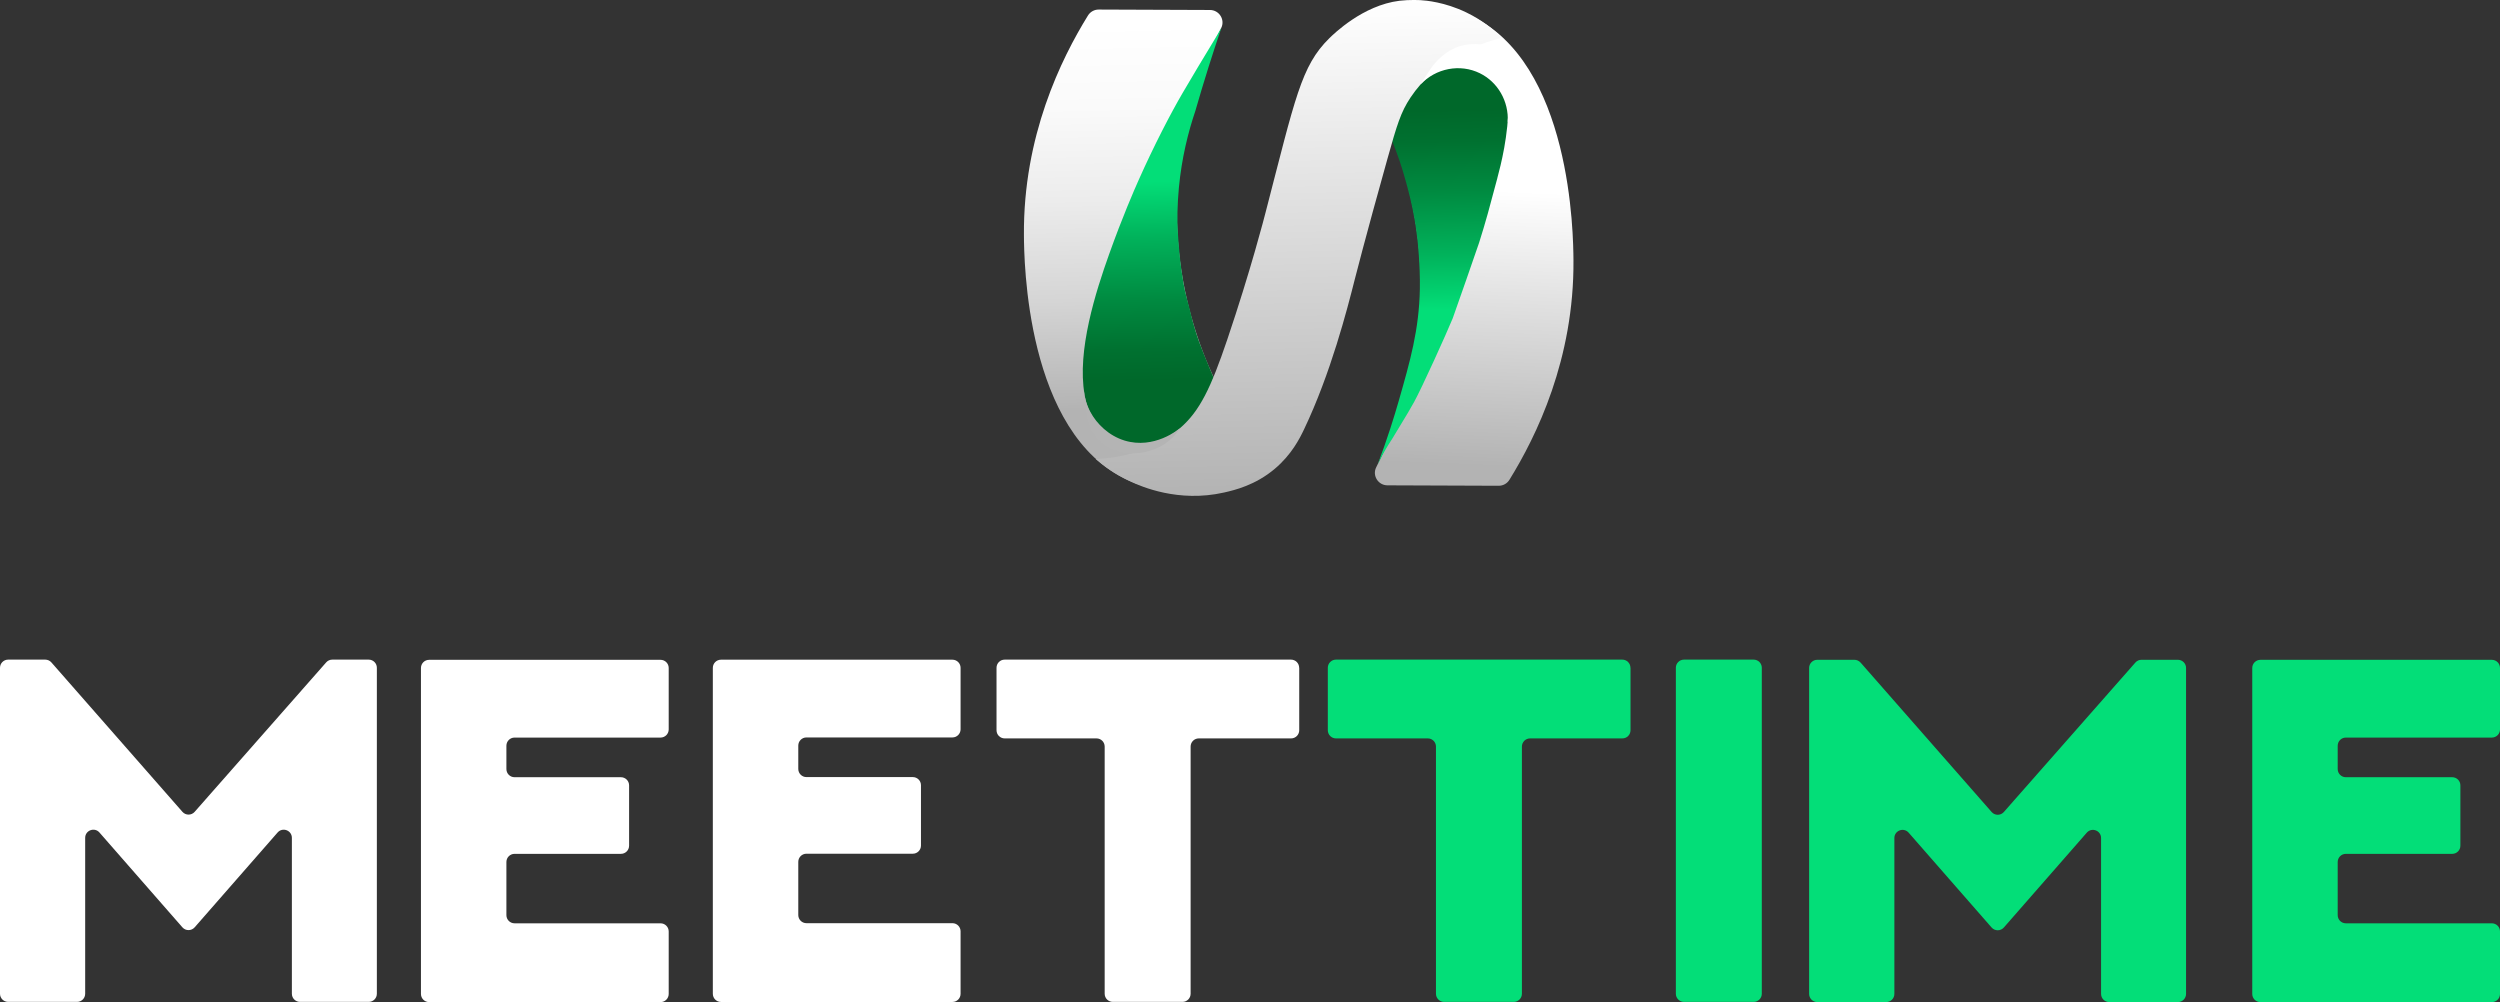
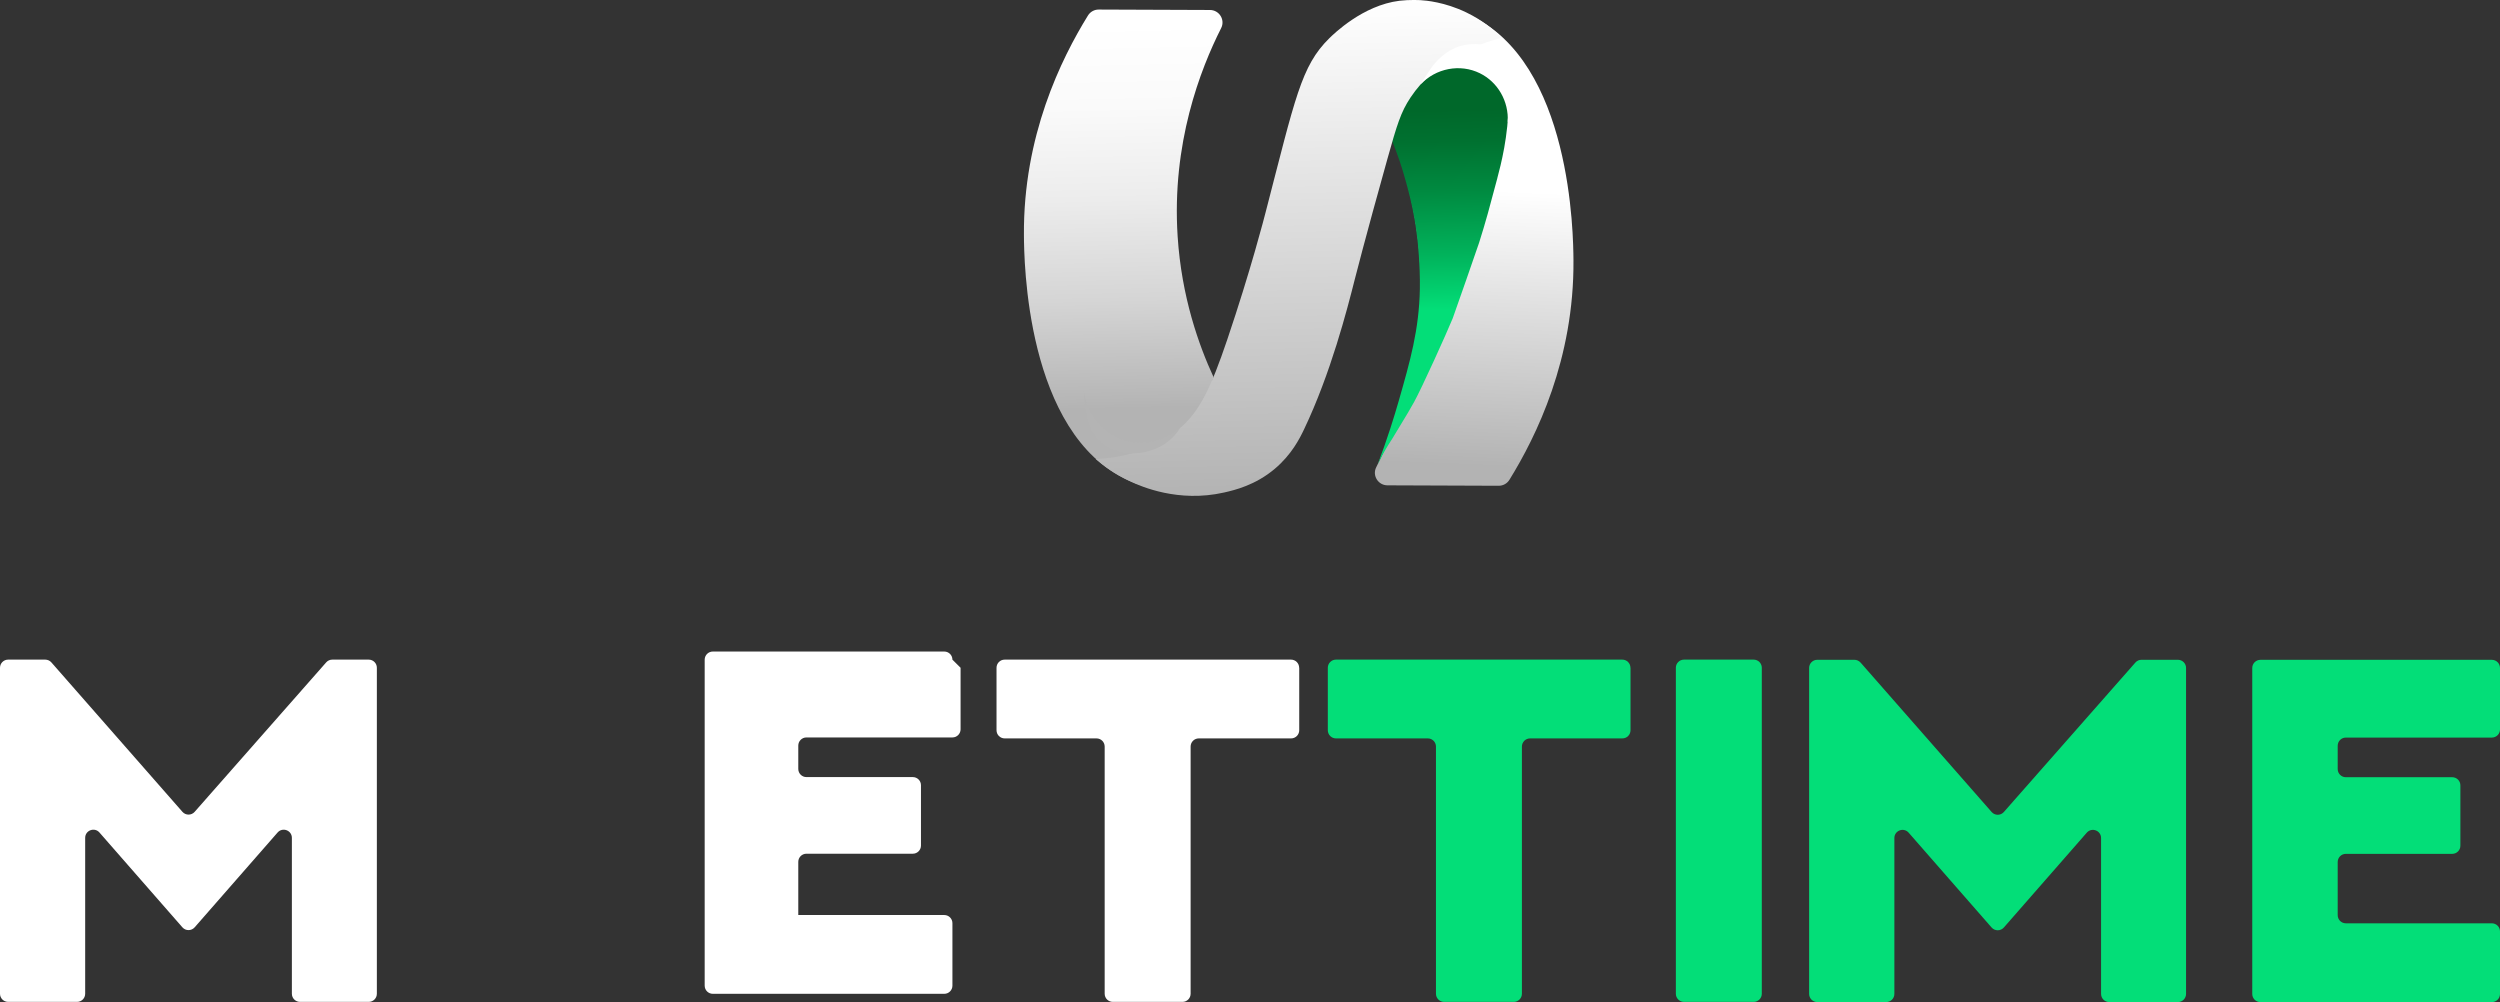
<svg xmlns="http://www.w3.org/2000/svg" xmlns:xlink="http://www.w3.org/1999/xlink" id="Layer_2" data-name="Layer 2" viewBox="0 0 751.08 301.03">
  <rect x="0" y="0" width="751.08" height="301.03" fill="#333333" stroke="none" />
  <defs>
    <style>
      .cls-1 {
        fill: #b4b4b4;
      }

      .cls-1, .cls-2, .cls-3, .cls-4, .cls-5, .cls-6, .cls-7, .cls-8 {
        stroke-width: 0px;
      }

      .cls-2 {
        fill: url(#linear-gradient);
      }

      .cls-3 {
        fill: url(#linear-gradient-4);
      }

      .cls-4 {
        fill: url(#linear-gradient-2);
      }

      .cls-5 {
        fill: url(#linear-gradient-3);
      }

      .cls-6 {
        fill: url(#linear-gradient-5);
      }

      .cls-7 {
        fill: #03de78;
      }

      .cls-8 {
        fill: #fff;
      }
    </style>
    <linearGradient id="linear-gradient" x1="339.46" y1="132.75" x2="336.77" y2="6.97" gradientUnits="userSpaceOnUse">
      <stop offset=".08" stop-color="#b3b3b3" />
      <stop offset=".1" stop-color="#b6b6b6" />
      <stop offset=".34" stop-color="#d5d5d5" />
      <stop offset=".58" stop-color="#ececec" />
      <stop offset=".8" stop-color="#fafafa" />
      <stop offset="1" stop-color="#fff" />
    </linearGradient>
    <linearGradient id="linear-gradient-2" x1="347.56" y1="129.03" x2="345.32" y2="24.14" gradientUnits="userSpaceOnUse">
      <stop offset=".14" stop-color="#00682a" />
      <stop offset=".23" stop-color="#007130" />
      <stop offset=".37" stop-color="#008a40" />
      <stop offset=".55" stop-color="#01b25b" />
      <stop offset=".71" stop-color="#03de78" />
    </linearGradient>
    <linearGradient id="linear-gradient-3" x1="-2673.55" y1="3146.06" x2="-2678.69" y2="3271.77" gradientTransform="translate(-2232.64 3285.96) rotate(-180)" gradientUnits="userSpaceOnUse">
      <stop offset="0" stop-color="#b3b3b3" />
      <stop offset=".29" stop-color="#d5d5d5" />
      <stop offset=".66" stop-color="#fff" />
      <stop offset="1" stop-color="#fff" />
    </linearGradient>
    <linearGradient id="linear-gradient-4" x1="-2664.8" y1="3267.69" x2="-2667.06" y2="3162.29" gradientTransform="translate(-2232.64 3285.96) rotate(-180)" xlink:href="#linear-gradient-2" />
    <linearGradient id="linear-gradient-5" x1="391.76" y1="148.27" x2="388.61" y2=".76" gradientUnits="userSpaceOnUse">
      <stop offset="0" stop-color="#b3b3b3" />
      <stop offset="1" stop-color="#fff" />
    </linearGradient>
  </defs>
  <g id="Layer_1-2" data-name="Layer 1">
    <g>
      <path class="cls-8" d="M15.43,199l39.38,44.9c.97,1.11,2.7,1.11,3.67,0l39.52-44.9c.46-.53,1.13-.83,1.84-.83h10.93c1.35,0,2.45,1.09,2.45,2.45v97.93c0,1.35-1.09,2.45-2.45,2.45h-20.63c-1.35,0-2.45-1.09-2.45-2.45v-46.83c0-2.26-2.8-3.31-4.29-1.61l-24.92,28.49c-.97,1.11-2.71,1.11-3.68,0l-24.92-28.49c-1.49-1.7-4.29-.65-4.29,1.61v46.83c0,1.35-1.09,2.45-2.45,2.45H2.45c-1.35,0-2.45-1.09-2.45-2.45v-97.93c0-1.35,1.09-2.45,2.45-2.45h11.14c.7,0,1.37.3,1.84.83Z" />
-       <path class="cls-8" d="M200.9,200.66v18.48c0,1.35-1.09,2.45-2.45,2.45h-43.86c-1.35,0-2.45,1.09-2.45,2.45v7.01c0,1.35,1.09,2.45,2.45,2.45h31.96c1.35,0,2.45,1.09,2.45,2.45v18.12c0,1.35-1.09,2.45-2.45,2.45h-31.96c-1.35,0-2.45,1.09-2.45,2.45v15.97c0,1.35,1.09,2.45,2.45,2.45h43.86c1.35,0,2.45,1.09,2.45,2.45v18.77c0,1.35-1.09,2.45-2.45,2.45h-69.53c-1.35,0-2.45-1.09-2.45-2.45v-97.93c0-1.35,1.09-2.45,2.45-2.45h69.53c1.35,0,2.45,1.09,2.45,2.45Z" />
-       <path class="cls-8" d="M288.59,200.62v18.48c0,1.35-1.09,2.45-2.45,2.45h-43.86c-1.35,0-2.45,1.09-2.45,2.45v7.01c0,1.35,1.09,2.45,2.45,2.45h31.96c1.35,0,2.45,1.09,2.45,2.45v18.12c0,1.35-1.09,2.45-2.45,2.45h-31.96c-1.35,0-2.45,1.09-2.45,2.45v15.97c0,1.35,1.09,2.45,2.45,2.45h43.86c1.35,0,2.45,1.09,2.45,2.45v18.77c0,1.35-1.09,2.45-2.45,2.45h-69.53c-1.35,0-2.45-1.09-2.45-2.45v-97.93c0-1.35,1.09-2.45,2.45-2.45h69.53c1.35,0,2.45,1.09,2.45,2.45Z" />
+       <path class="cls-8" d="M288.59,200.62v18.48c0,1.35-1.09,2.45-2.45,2.45h-43.86c-1.35,0-2.45,1.09-2.45,2.45v7.01c0,1.35,1.09,2.45,2.45,2.45h31.96c1.35,0,2.45,1.09,2.45,2.45v18.12c0,1.35-1.09,2.45-2.45,2.45h-31.96c-1.35,0-2.45,1.09-2.45,2.45v15.97h43.86c1.35,0,2.45,1.09,2.45,2.45v18.77c0,1.35-1.09,2.45-2.45,2.45h-69.53c-1.35,0-2.45-1.09-2.45-2.45v-97.93c0-1.35,1.09-2.45,2.45-2.45h69.53c1.35,0,2.45,1.09,2.45,2.45Z" />
      <path class="cls-8" d="M390.33,200.62v18.77c0,1.35-1.09,2.45-2.45,2.45h-27.73c-1.35,0-2.45,1.09-2.45,2.45v74.26c0,1.35-1.09,2.45-2.45,2.45h-20.92c-1.35,0-2.45-1.09-2.45-2.45v-74.26c0-1.35-1.09-2.45-2.45-2.45h-27.59c-1.35,0-2.45-1.09-2.45-2.45v-18.77c0-1.35,1.09-2.45,2.45-2.45h86.02c1.35,0,2.45,1.09,2.45,2.45Z" />
      <path class="cls-7" d="M489.86,200.62v18.77c0,1.35-1.09,2.45-2.45,2.45h-27.73c-1.35,0-2.45,1.09-2.45,2.45v74.26c0,1.35-1.09,2.45-2.45,2.45h-20.92c-1.35,0-2.45-1.09-2.45-2.45v-74.26c0-1.35-1.09-2.45-2.45-2.45h-27.59c-1.35,0-2.45-1.09-2.45-2.45v-18.77c0-1.35,1.09-2.45,2.45-2.45h86.02c1.35,0,2.45,1.09,2.45,2.45Z" />
      <path class="cls-7" d="M505.93,198.17h20.92c1.35,0,2.45,1.09,2.45,2.45v97.93c0,1.35-1.09,2.45-2.45,2.45h-20.92c-1.35,0-2.45-1.09-2.45-2.45v-97.93c0-1.35,1.09-2.45,2.45-2.45Z" />
      <path class="cls-7" d="M558.97,199.05l39.38,44.9c.97,1.11,2.7,1.11,3.67,0l39.52-44.9c.46-.53,1.13-.83,1.84-.83h10.93c1.35,0,2.45,1.09,2.45,2.45v97.93c0,1.35-1.09,2.45-2.45,2.45h-20.63c-1.35,0-2.45-1.09-2.45-2.45v-46.83c0-2.26-2.8-3.31-4.29-1.61l-24.92,28.49c-.97,1.11-2.71,1.11-3.68,0l-24.92-28.49c-1.49-1.7-4.29-.65-4.29,1.61v46.83c0,1.35-1.09,2.45-2.45,2.45h-20.71c-1.35,0-2.45-1.09-2.45-2.45v-97.93c0-1.35,1.09-2.45,2.45-2.45h11.15c.7,0,1.37.3,1.84.83Z" />
      <path class="cls-7" d="M751.08,200.66v18.48c0,1.35-1.09,2.45-2.45,2.45h-43.86c-1.35,0-2.45,1.09-2.45,2.45v7.01c0,1.35,1.09,2.45,2.45,2.45h31.96c1.35,0,2.45,1.09,2.45,2.45v18.12c0,1.35-1.09,2.45-2.45,2.45h-31.96c-1.35,0-2.45,1.09-2.45,2.45v15.97c0,1.35,1.09,2.45,2.45,2.45h43.86c1.35,0,2.45,1.09,2.45,2.45v18.77c0,1.35-1.09,2.45-2.45,2.45h-69.53c-1.35,0-2.45-1.09-2.45-2.45v-97.93c0-1.35,1.09-2.45,2.45-2.45h69.53c1.35,0,2.45,1.09,2.45,2.45Z" />
      <g>
        <path class="cls-2" d="M364.59,113.3c-4.4-9.53-9.61-24.05-10.79-42.28-1.81-27.94,6.79-50.13,13.08-62.59,1.25-2.48-.57-5.41-3.35-5.43-11.15-.04-22.31-.08-33.46-.13-1.31,0-2.52.67-3.21,1.79-8.1,13.09-19.47,36.27-19.24,66,.06,7.2.46,59.62,31.28,73.62,6.12,2.78,12.03,3.4,16.45,3.4l9.23-34.37Z" />
-         <path class="cls-4" d="M325.8,118.52c.4,2.26,1.16,5.04,3.11,7.79,3.44,4.84,8.44,6.59,10.52,7.19,1.76.22,4.59.35,7.86-.54,4.47-1.21,7.29-3.63,8.8-4.95,5.83-5.13,7.79-11.7,8.47-14.65-1.99-4.69-4.4-10.57-5.21-13.32-.54-1.81-1.02-3.48-1.02-3.48-.41-1.52-.42-1.73-.95-3.83-.79-3.12-.99-3.58-1.39-5.43-.32-1.49-.52-2.72-.63-3.48-.22-1.34-.47-2.96-.69-4.8-.1-.79-.31-2.6-.5-5.04-.21-2.65-.5-5.95-.42-10.15.05-2.39.18-4.89.43-7.49.84-8.84,2.76-16.58,4.95-23.04,1.22-4.26,2.52-8.6,3.91-13.01,1.28-4.08,2.59-8.07,3.91-11.96-.25.45-.61,1.09-1.06,1.86-.56.96-.99,1.66-1.2,2.02-1.48,2.47-2.58,4.27-2.92,4.84,0,0-2.82,4.63-6.45,10.84-3.61,6.18-8.67,15.92-13.31,26.37-1.22,2.74-4.75,10.79-8.76,22.02-4.06,11.36-9.74,29.12-7.41,42.24Z" />
        <path class="cls-5" d="M415.75,35.51c4.4,9.53,9.61,24.05,10.79,42.28,1.81,27.94-6.79,50.13-13.08,62.59-1.25,2.48.57,5.41,3.35,5.43,11.15.04,22.31.08,33.46.13,1.31,0,2.52-.67,3.21-1.79,8.1-13.09,19.47-36.27,19.24-66-.06-7.2-.46-59.62-31.28-73.62-6.12-2.78-12.03-3.4-16.45-3.4l-9.23,34.37Z" />
        <path class="cls-3" d="M449.84,53.53c1.12-4.21,3.28-12.52,3.42-22.88.05-3.37-.15-5.79-1.4-8.39-2.67-5.52-8.24-7.76-10.41-8.5-2.51-.25-5.54-.21-8.83.62-12.54,3.16-18.35,15.14-19.44,17.48,3.76,6.85,5.99,12.57,7.33,16.56.95,2.82,1.68,5.48,1.95,6.46.66,2.42,1.68,6.15,2.53,11.1.13.74.51,3.03.86,6.08,0,0,.85,7.48.72,14.68-.22,12.4-2.97,21.88-6.3,33.54-1.38,4.84-3.44,11.48-6.38,19.28.34-.73.87-1.8,1.56-3.07,1.36-2.51,2.58-4.27,2.92-4.84,4.59-7.59,5.38-8.87,6.45-10.84,2.43-4.45,9.62-20.3,11.63-25.2.43-1.06,7.75-22.16,7.92-22.7,1.98-6.23,3.15-10.61,5.47-19.36Z" />
        <path class="cls-6" d="M329.21,137.92c6.28-.31,16.75-1.87,25.35-9.33,5.87-5.09,9.23-12.03,14.15-26.57,7.04-20.8,11.2-36.98,11.52-38.24,8.93-34.41,10.67-43.93,19.09-52.24,1.28-1.26,10.1-9.96,21.13-11.31,3.03-.37,6.21-.19,6.34-.18,1.62.1,7.23.56,13.69,3.66,4.92,2.36,8.43,5.34,10.68,7.61-7.88,2.12-19.97,6.8-27.41,18-2.91,4.38-4.06,8.18-6.94,18.47-6.76,24.13-9.81,36.21-9.81,36.21-2.25,8.91-7.21,28.22-15.23,45.01-1.3,2.73-3.73,7.58-8.8,11.85-5.82,4.9-11.97,6.37-15.23,7.11-13.74,3.11-24.94-1.85-27.95-3.24-4.86-2.24-8.39-4.92-10.58-6.8Z" />
        <path class="cls-1" d="M325.62,117.42c.17,1.52.63,3.81,1.92,6.26,1.97,3.73,5.64,7.25,10.33,8.68,8.88,2.7,16.17-3.33,16.68-3.76-.65,1.04-1.73,2.49-3.39,3.86-.62.51-3.75,3.02-8.63,3.59-1.55.18-4.78.53-8.35-1.08-1.02-.46-3.45-1.59-5.31-4.19-1.31-1.84-1.78-3.64-1.92-4.19-.02-.08-.05-.23-.11-.53-.24-1.17-.46-2.08-.57-2.54-.04-.18-.06-.26-.07-.29-.19-.77-.4-2.36-.59-5.79Z" />
        <path class="cls-8" d="M455.54,30.16c-.31,1.53-.99,3.89-2.58,6.48.37-6.18-2.95-11.98-8.37-14.64-5.92-2.91-13.22-1.54-17.86,3.43.44-.7,1.08-1.73,1.88-2.96,1.27-1.96,1.64-2.43,1.8-2.64,1.26-1.61,2.44-2.63,2.72-2.86.76-.64,1.99-1.67,3.86-2.5,2.28-1.01,4.29-1.18,5.22-1.21,1.21-.05,4.05-.12,7.07,1.57,3.01,1.68,4.44,4.13,4.93,5,.33.59,1.3,2.41,1.64,5,.3,2.28-.04,4.03-.31,5.32Z" />
      </g>
    </g>
  </g>
</svg>